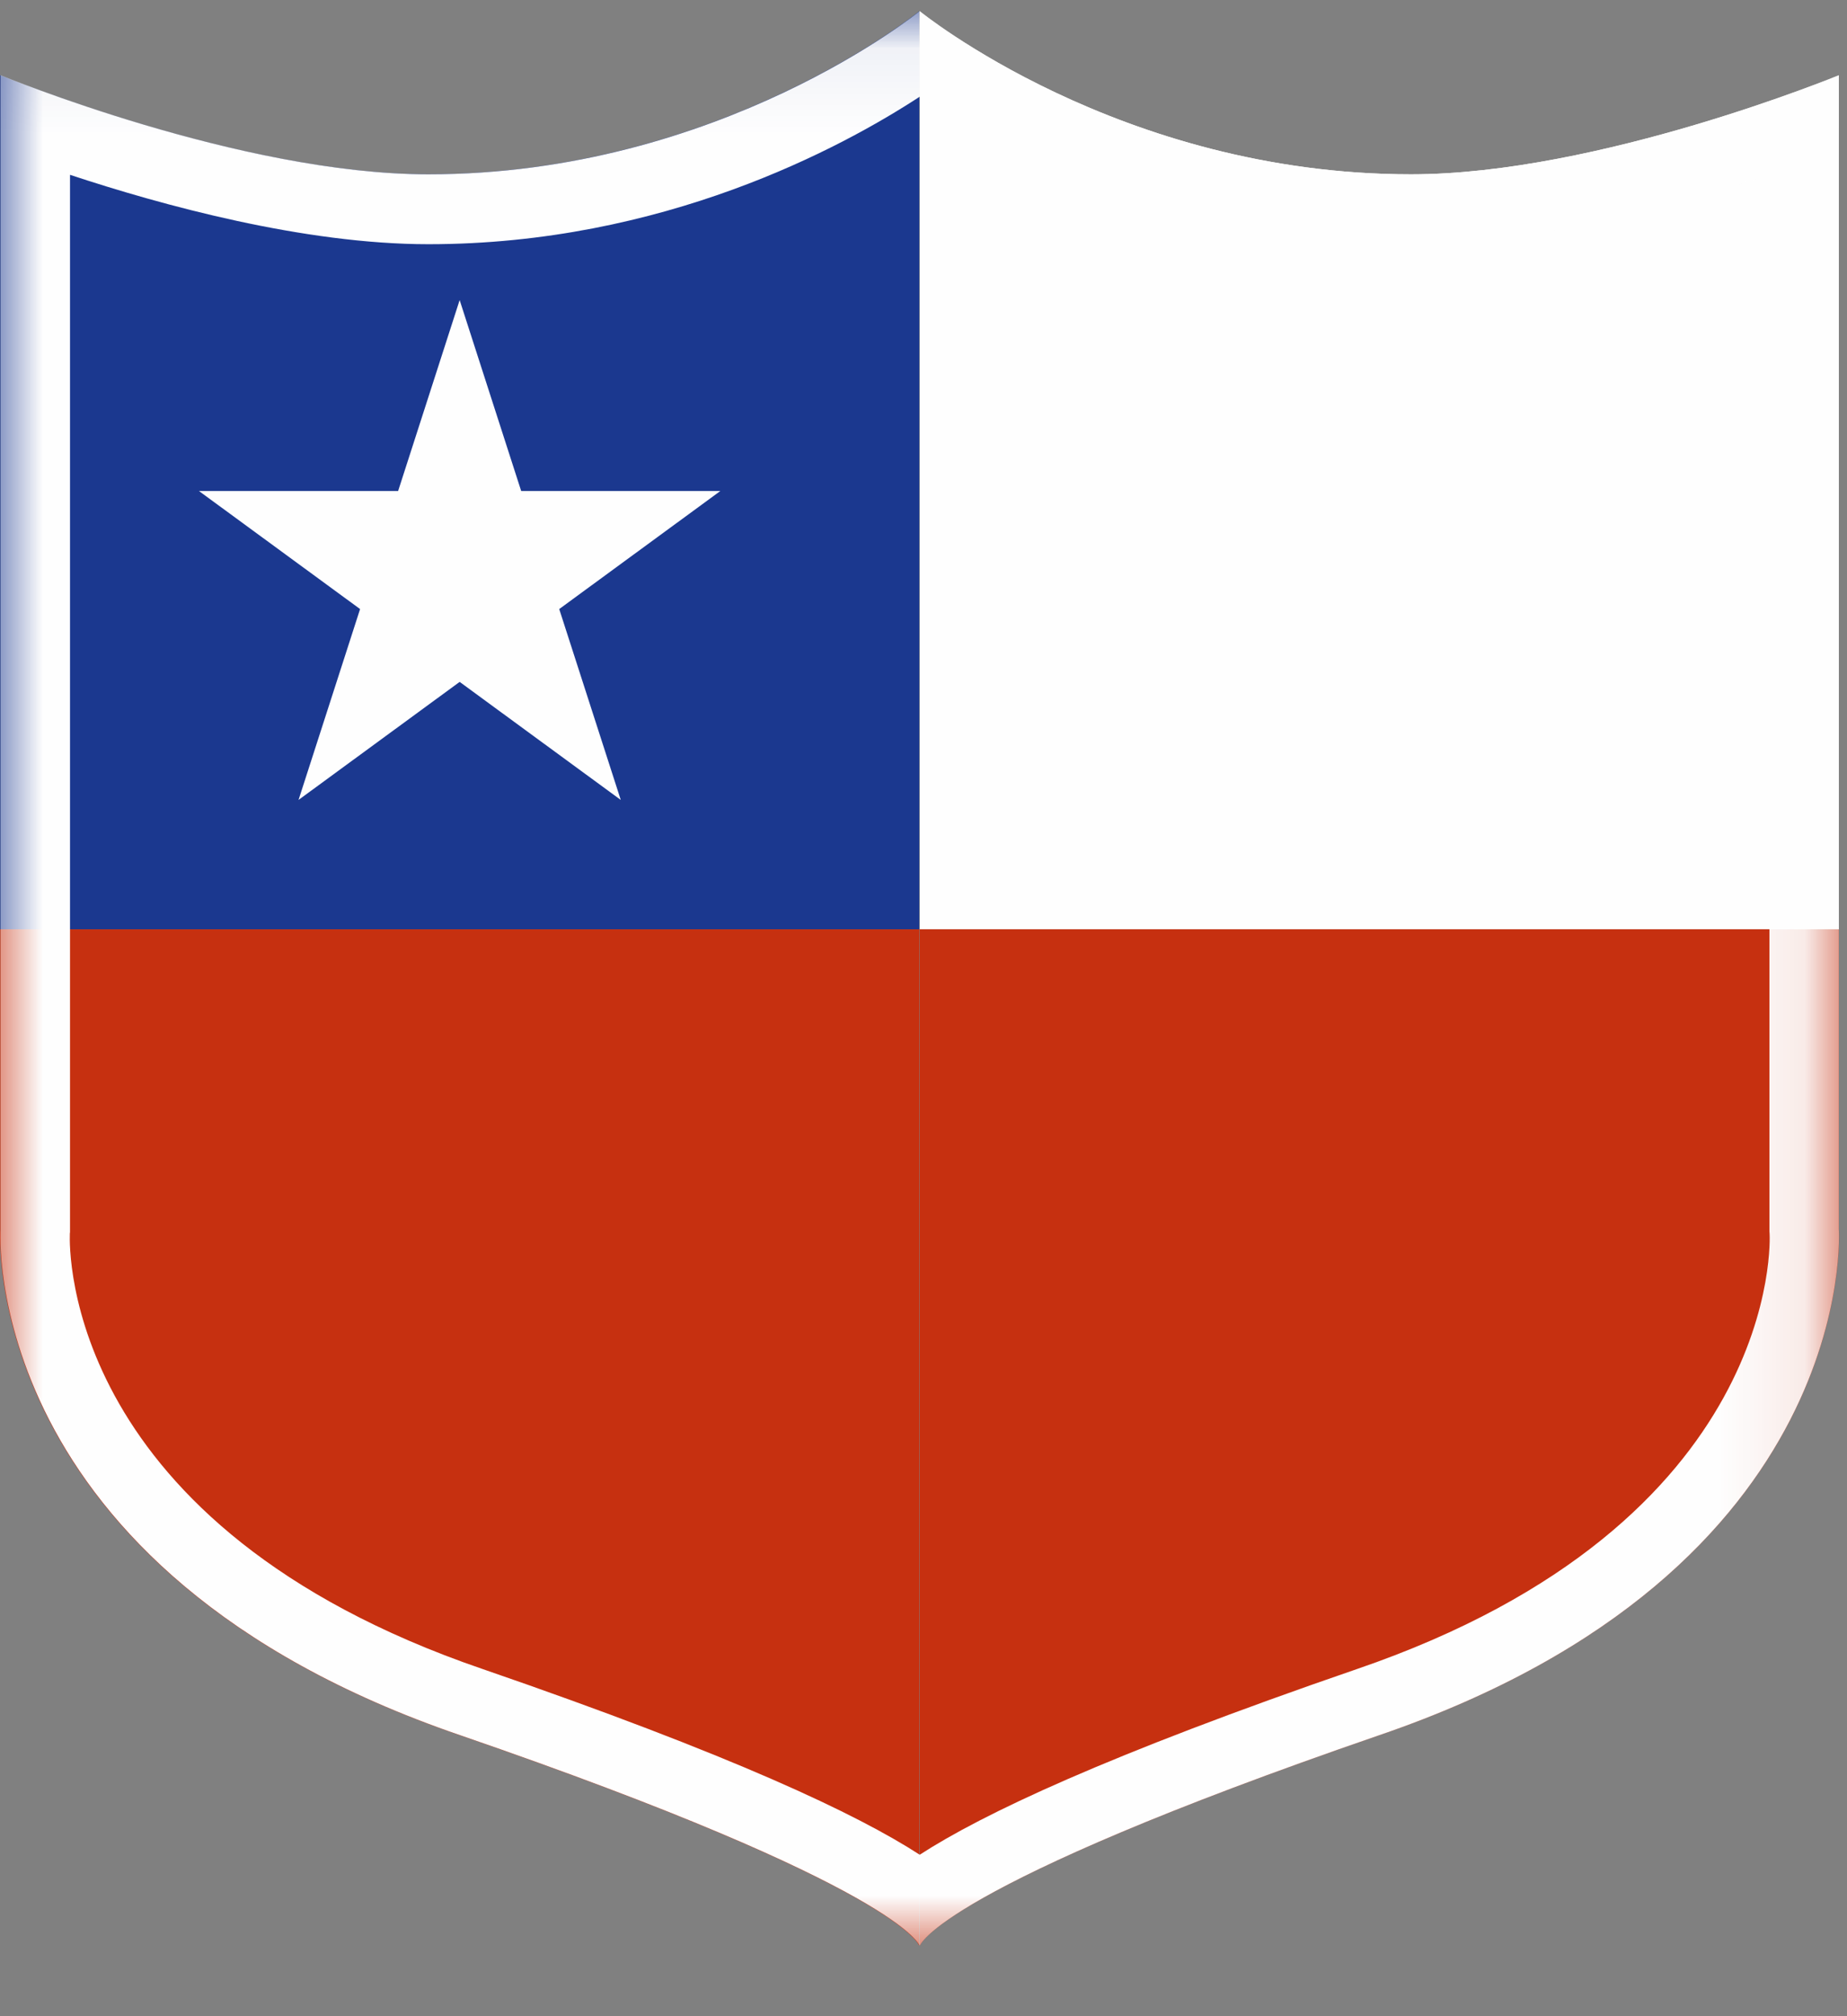
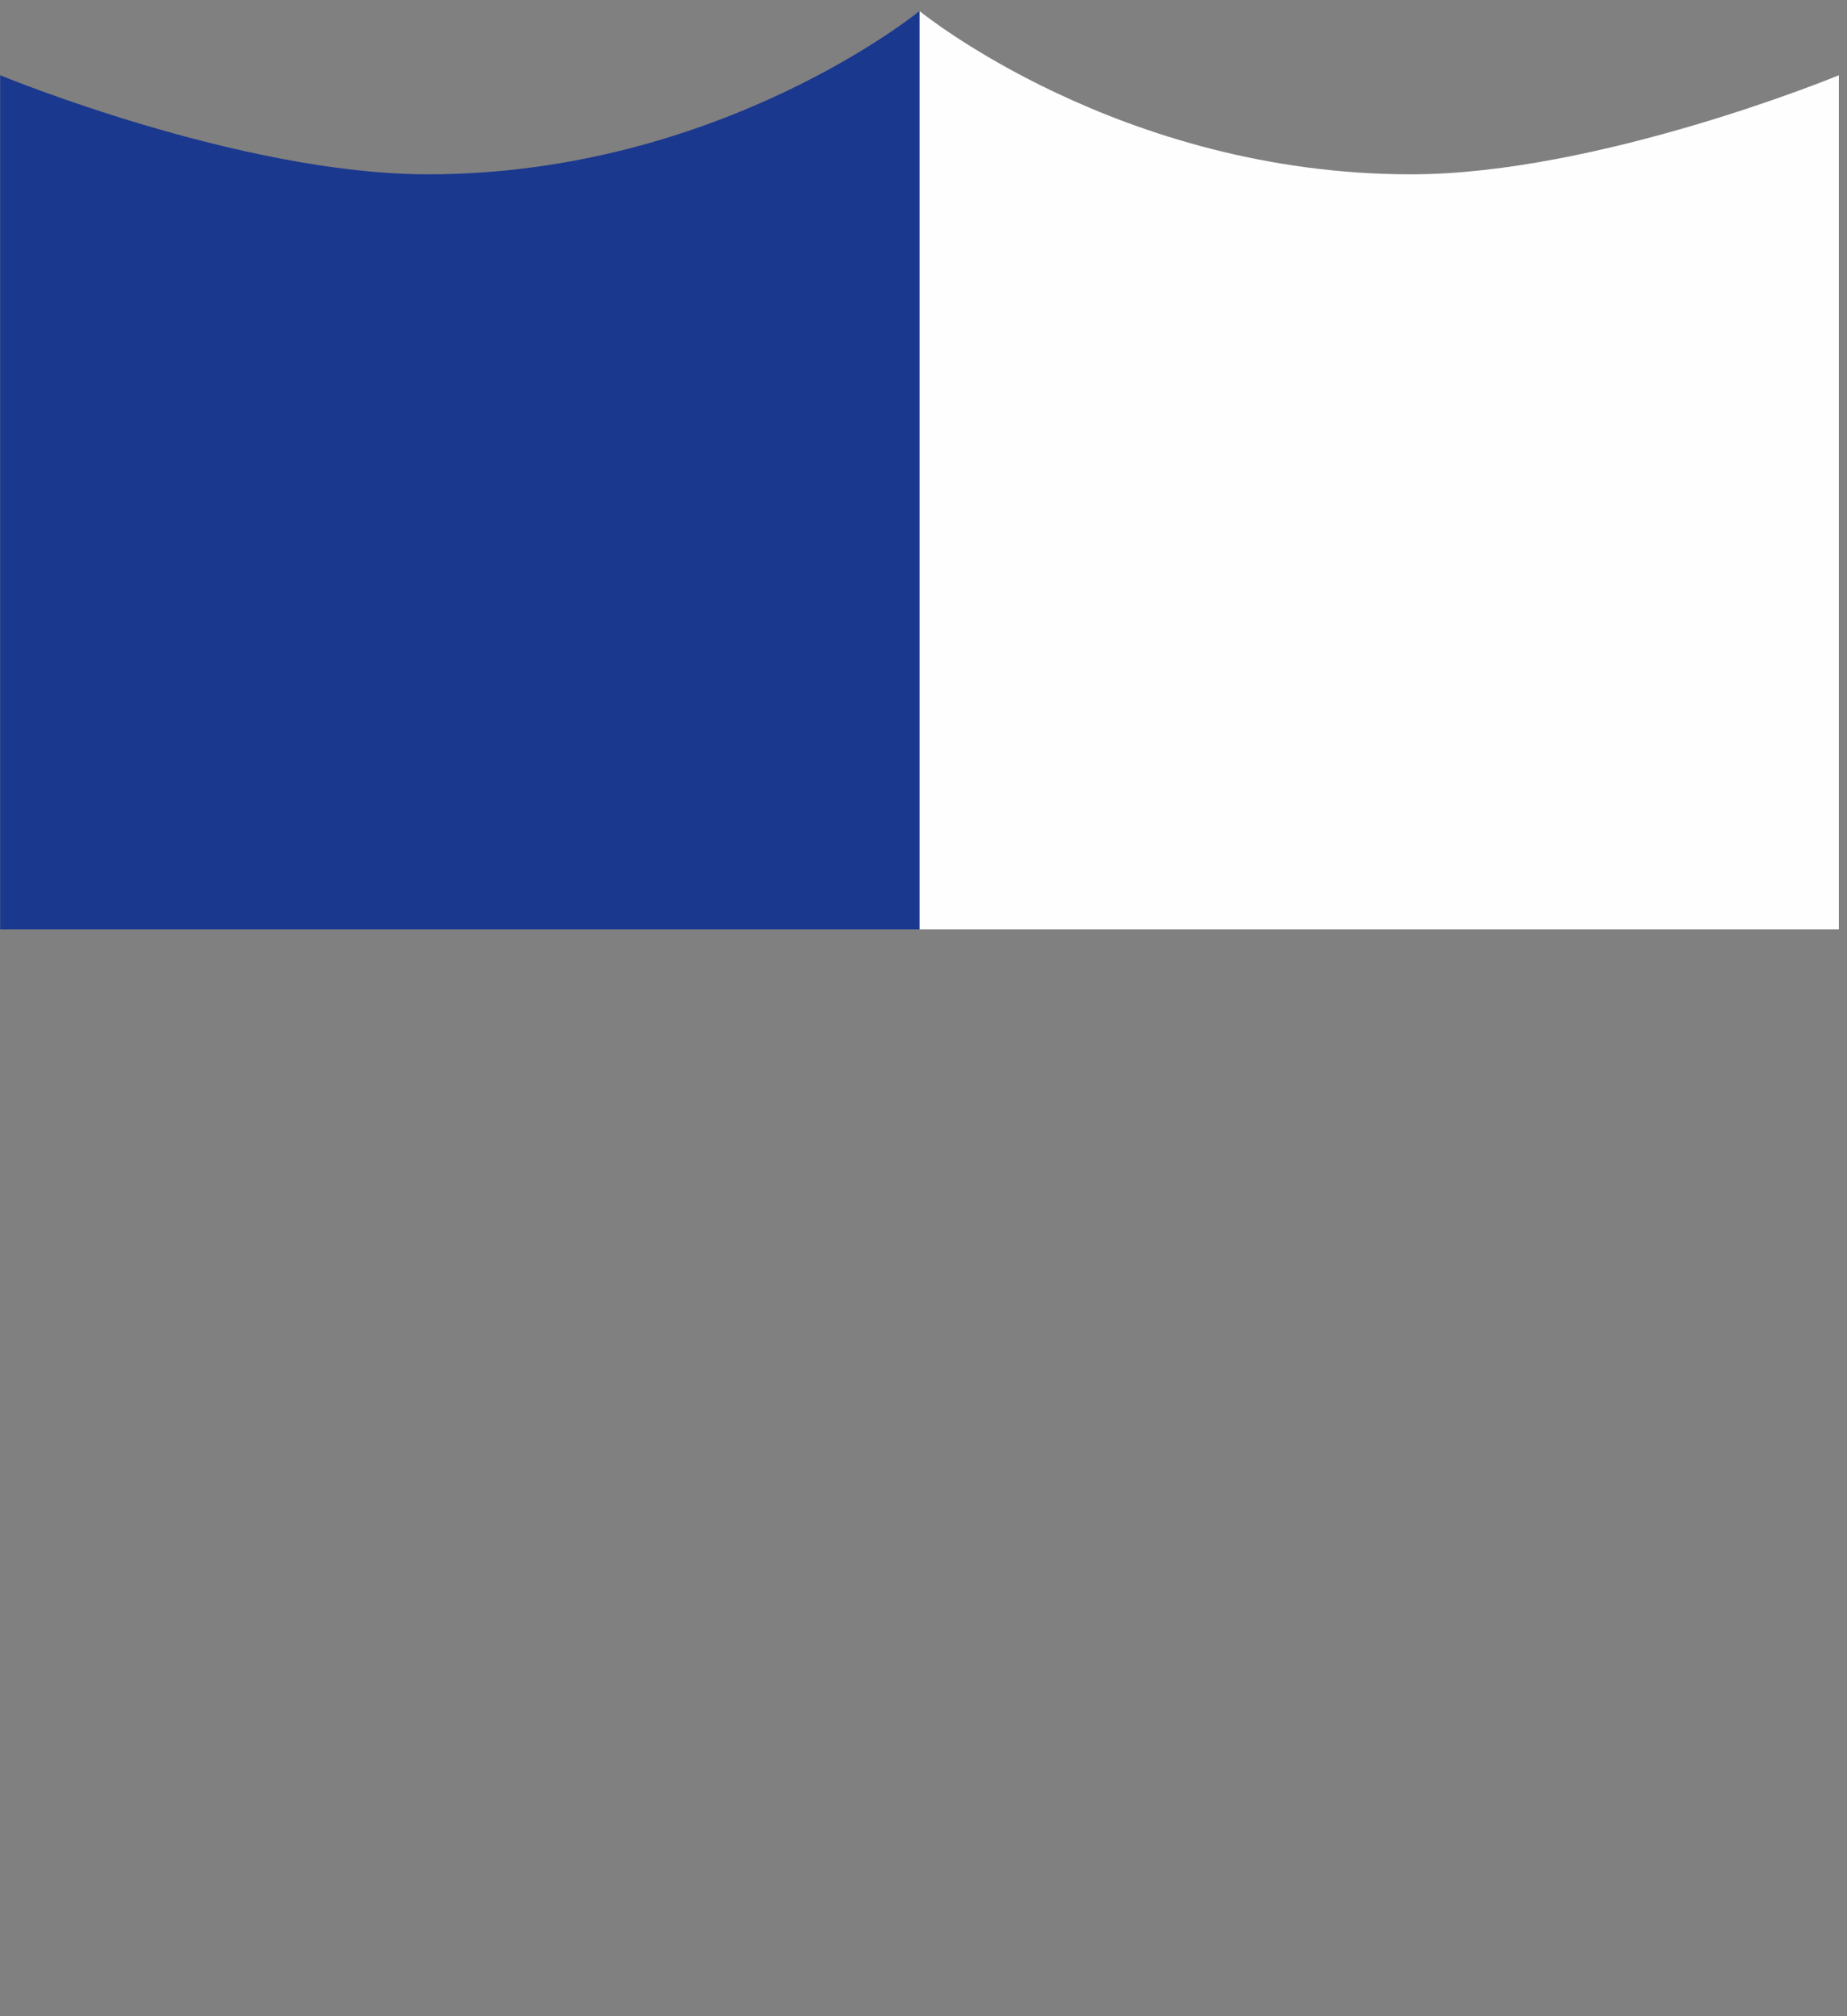
<svg xmlns="http://www.w3.org/2000/svg" xmlns:xlink="http://www.w3.org/1999/xlink" width="22px" height="24px" viewBox="0 0 22 24" version="1.1">
  <rect x="0" y="0" width="22" height="24" fill="#808080" stroke="none" />
  <title>icon-la-roja</title>
  <desc>Created with Sketch.</desc>
  <defs>
-     <polygon id="path-1" points="0.005 23.093 21.905 23.093 21.905 0.063 0.005 0.063 0.005 23.093" />
-   </defs>
+     </defs>
  <g id="Symbols" stroke="none" stroke-width="1" fill="none" fill-rule="evenodd">
    <g id="Titulo-Deportes-|-La-Roja" transform="translate(-10, -3)">
      <g id="Titulo">
        <g id="icon-la-roja" transform="translate(10, 3)">
          <path d="M10.95,0.133 C10.95,0.133 8.574,2.075 5.097,2.075 C2.86,2.075 0.002,0.896 0.002,0.896 L0.002,11.063 L10.95,11.063 L10.95,0.133 Z" id="Fill-1" fill="#1B388F" />
          <path d="M21.903,0.896 C21.903,0.896 19.045,2.075 16.807,2.075 C13.33,2.075 10.955,0.133 10.955,0.133 L10.955,11.063 L21.903,11.063 L21.903,0.896 Z" id="Fill-3" fill="#FEFEFE" />
          <g id="Group-7" transform="translate(0, 0.069)" />
          <g id="Group-10" transform="translate(0, 0.069)">
-             <path d="M21.903,14.561 L21.903,10.993 L10.955,10.993 L10.955,23.093 C10.955,23.093 11.162,22.399 16.429,20.586 C22.178,18.619 21.903,14.561 21.903,14.561 L21.903,14.561 Z M0.002,10.993 L10.95,10.993 L10.95,23.093 C10.95,23.093 10.743,22.399 5.476,20.586 C-0.273,18.619 0.002,14.561 0.002,14.561 L0.002,10.993 Z" id="Fill-5" fill="#C63010" />
            <mask id="mask-2" fill="white">
              <use xlink:href="#path-1" />
            </mask>
            <g id="Clip-9" />
-             <path d="M10.955,0.063 C10.955,0.063 8.579,2.006 5.102,2.006 C2.865,2.006 0.007,0.826 0.007,0.826 L0.007,14.561 C0.007,14.561 -0.268,18.619 5.481,20.586 C10.748,22.399 10.955,23.093 10.955,23.093 C10.955,23.093 11.161,22.399 16.429,20.586 C22.178,18.619 21.902,14.561 21.902,14.561 L21.902,0.826 C21.902,0.826 19.045,2.006 16.807,2.006 C13.33,2.006 10.955,0.063 10.955,0.063 M10.955,1.082 C11.891,1.693 14.016,2.838 16.807,2.838 C18.291,2.838 19.985,2.373 21.076,2.012 L21.076,14.561 L21.076,14.589 L21.078,14.618 C21.081,14.652 21.251,18.057 16.162,19.799 C13.176,20.826 11.699,21.527 10.955,22.009 C10.211,21.527 8.733,20.826 5.747,19.798 C0.774,18.096 0.824,14.817 0.832,14.615 L0.834,14.598 L0.834,14.561 L0.834,2.012 C1.925,2.373 3.619,2.838 5.102,2.838 C7.894,2.838 10.019,1.693 10.955,1.082" id="Fill-8" fill="#FEFEFE" mask="url(#mask-2)" />
          </g>
-           <polygon id="Fill-11" fill="#FEFEFE" points="5.475 3.572 6.208 5.845 8.58 5.845 6.661 7.25 7.394 9.522 5.475 8.117 3.556 9.522 4.289 7.25 2.37 5.845 4.742 5.845" />
        </g>
      </g>
    </g>
  </g>
</svg>